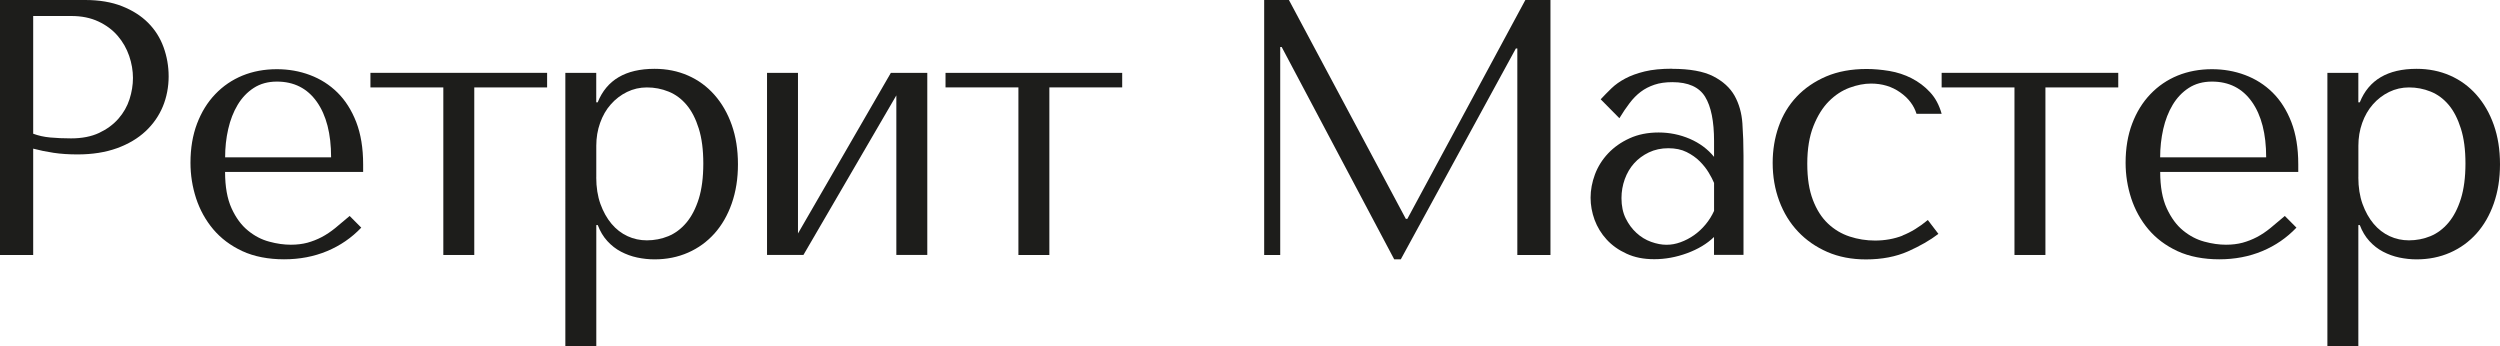
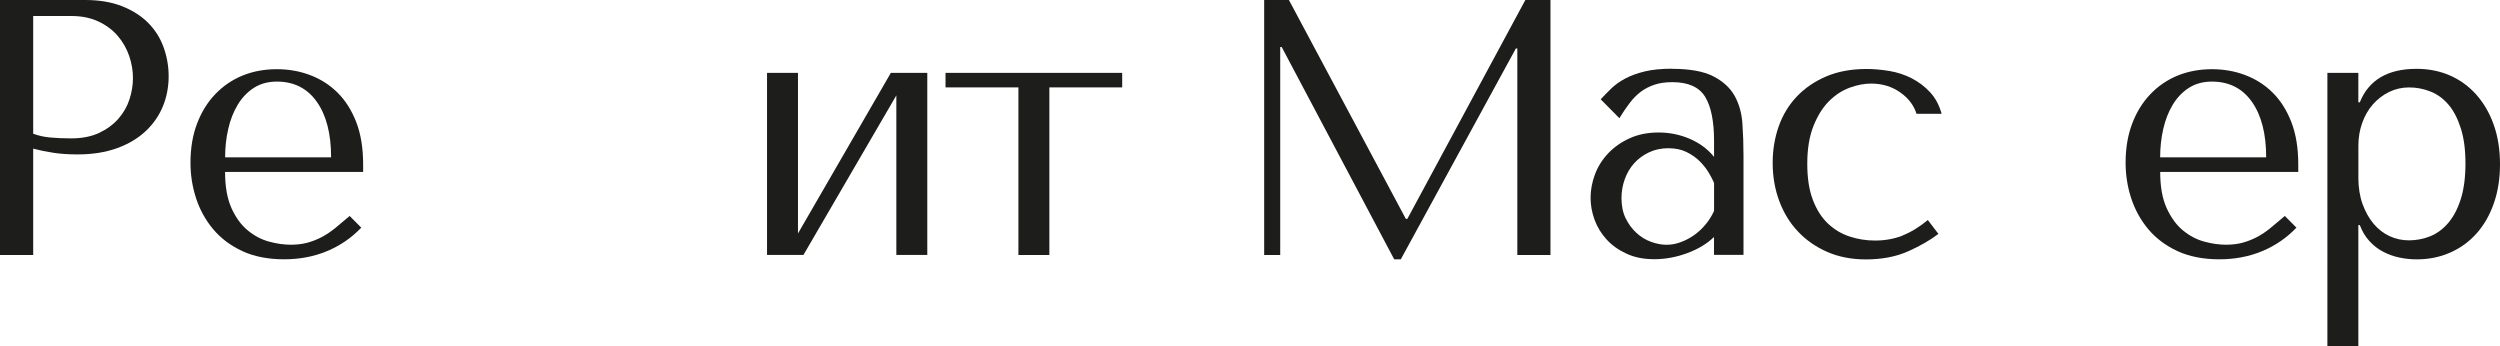
<svg xmlns="http://www.w3.org/2000/svg" id="_Слой_2" data-name="Слой 2" viewBox="0 0 479.84 66.41">
  <defs>
    <style> .cls-1 { fill: #1d1d1b; stroke-width: 0px; } </style>
  </defs>
  <g id="_Слой_1-2" data-name="Слой 1">
    <g>
      <path class="cls-1" d="M6.36,48.94H0V0h16.36c2.7,0,5.06.4,7.06,1.19,2,.79,3.67,1.85,5,3.18s2.32,2.89,2.97,4.68c.65,1.79.98,3.67.98,5.63s-.37,3.97-1.12,5.77c-.75,1.79-1.85,3.38-3.32,4.75s-3.3,2.46-5.49,3.25c-2.19.79-4.71,1.19-7.55,1.19-1.68,0-3.22-.1-4.61-.31-1.4-.21-2.7-.48-3.91-.8v20.41ZM6.36,25.66c.98.37,2.07.62,3.29.73s2.54.17,3.99.17c2.1,0,3.89-.35,5.38-1.05,1.49-.7,2.73-1.61,3.71-2.73.98-1.12,1.69-2.37,2.13-3.74.44-1.37.66-2.74.66-4.09s-.24-2.81-.73-4.23c-.49-1.42-1.22-2.7-2.2-3.84-.98-1.14-2.21-2.06-3.71-2.76-1.49-.7-3.22-1.05-5.17-1.05h-7.34v22.58Z" />
      <path class="cls-1" d="M43.2,33c0,2.84.42,5.17,1.25,6.99s1.88,3.24,3.14,4.26c1.25,1.03,2.61,1.74,4.08,2.13,1.46.4,2.85.59,4.15.59,1.16,0,2.22-.13,3.17-.38.95-.26,1.87-.62,2.75-1.08.88-.46,1.75-1.05,2.62-1.75.86-.7,1.78-1.47,2.75-2.31l2.23,2.24c-1.86,1.96-4.05,3.46-6.57,4.51-2.52,1.05-5.27,1.57-8.25,1.57s-5.74-.52-8-1.57c-2.26-1.05-4.12-2.45-5.59-4.19-1.47-1.75-2.56-3.73-3.29-5.94-.72-2.21-1.08-4.48-1.08-6.82,0-2.8.42-5.3,1.26-7.52.84-2.21,2-4.1,3.5-5.66,1.49-1.56,3.24-2.75,5.24-3.57,2-.81,4.19-1.22,6.57-1.22,2.24,0,4.36.37,6.36,1.12,2,.75,3.76,1.86,5.28,3.36,1.51,1.49,2.71,3.38,3.6,5.66.88,2.28,1.33,4.99,1.33,8.11v1.47h-26.5ZM63.55,30.2c0-4.52-.91-8.07-2.74-10.66-1.83-2.59-4.39-3.88-7.67-3.88-1.71,0-3.19.41-4.44,1.22s-2.28,1.9-3.09,3.25c-.81,1.35-1.41,2.9-1.81,4.65s-.59,3.55-.59,5.42h20.34Z" />
-       <path class="cls-1" d="M85.08,16.78h-13.98v-2.8h33.91v2.8h-13.98v32.16h-5.94V16.78Z" />
-       <path class="cls-1" d="M108.5,13.98h5.94v5.66h.28c1.72-4.29,5.36-6.43,10.91-6.43,2.33,0,4.47.43,6.43,1.29,1.96.86,3.65,2.1,5.07,3.71s2.53,3.53,3.32,5.77c.79,2.24,1.19,4.75,1.19,7.55s-.4,5.25-1.19,7.52c-.79,2.26-1.9,4.18-3.32,5.77-1.42,1.58-3.11,2.81-5.07,3.67-1.96.86-4.1,1.29-6.43,1.29-1.12,0-2.23-.12-3.32-.35-1.1-.23-2.13-.61-3.11-1.12-.98-.51-1.85-1.19-2.62-2.03s-1.39-1.86-1.85-3.08h-.28v23.21h-5.94V13.98ZM114.44,34.04c0,1.91.27,3.61.8,5.1.54,1.49,1.25,2.76,2.13,3.81.88,1.05,1.91,1.84,3.08,2.38,1.16.54,2.4.8,3.71.8,1.44,0,2.82-.27,4.12-.8,1.3-.54,2.46-1.4,3.46-2.59,1-1.19,1.79-2.71,2.38-4.58.58-1.86.87-4.12.87-6.78s-.29-4.85-.87-6.71c-.58-1.86-1.36-3.38-2.34-4.54s-2.13-2.02-3.46-2.55c-1.33-.54-2.71-.8-4.16-.8-1.35,0-2.62.29-3.81.87-1.19.58-2.23,1.38-3.11,2.38-.89,1-1.57,2.19-2.06,3.57-.49,1.38-.73,2.83-.73,4.37v6.08Z" />
      <path class="cls-1" d="M170.99,13.98h6.99v34.95h-5.94v-30.62l-17.83,30.62h-6.99V13.98h5.94v30.83l17.83-30.83Z" />
      <path class="cls-1" d="M195.46,16.78h-13.98v-2.8h33.91v2.8h-13.98v32.16h-5.94V16.78Z" />
      <path class="cls-1" d="M269.84,42.01h.28L292.77,0h4.82v48.94h-6.36V9.3h-.28l-22.09,40.48h-1.26l-21.6-40.76h-.28v39.92h-3.08V0h4.75l22.44,42.01Z" />
      <path class="cls-1" d="M320.93,13.21c3.4,0,6.04.48,7.9,1.43,1.87.96,3.23,2.2,4.1,3.74.86,1.54,1.36,3.31,1.5,5.31.14,2,.21,4.05.21,6.15v19.08h-5.66v-3.43c-1.35,1.31-3.08,2.34-5.17,3.11-2.1.77-4.19,1.15-6.29,1.15s-3.78-.35-5.31-1.05c-1.54-.7-2.82-1.61-3.84-2.73-1.03-1.12-1.79-2.38-2.31-3.77-.51-1.4-.77-2.82-.77-4.26s.28-2.98.84-4.47c.56-1.49,1.4-2.83,2.52-4.02,1.12-1.19,2.49-2.16,4.12-2.9,1.63-.75,3.5-1.12,5.59-1.12s4.09.41,5.98,1.22c1.89.82,3.44,1.97,4.65,3.46v-3.01c0-3.82-.57-6.66-1.72-8.53-1.15-1.86-3.24-2.8-6.28-2.8-1.31,0-2.46.16-3.44.49-.98.33-1.86.78-2.63,1.36-.77.58-1.49,1.31-2.14,2.17-.66.86-1.31,1.83-1.96,2.9l-3.59-3.63c.65-.7,1.34-1.4,2.06-2.1.72-.7,1.61-1.33,2.66-1.89,1.05-.56,2.3-1.01,3.74-1.36,1.45-.35,3.2-.52,5.25-.52ZM328.98,35.09c-.23-.56-.57-1.21-1.02-1.96-.45-.75-1.02-1.47-1.72-2.17-.7-.7-1.54-1.29-2.53-1.78-.98-.49-2.15-.73-3.51-.73s-2.6.27-3.72.8c-1.12.54-2.07,1.24-2.84,2.1-.77.86-1.37,1.88-1.79,3.04-.42,1.17-.63,2.38-.63,3.64,0,1.49.27,2.79.81,3.88.54,1.1,1.23,2.03,2.07,2.8.84.77,1.78,1.34,2.81,1.71s2.01.56,2.95.56,1.79-.16,2.7-.49c.91-.33,1.78-.78,2.6-1.36s1.56-1.27,2.21-2.06c.66-.79,1.19-1.65,1.62-2.59v-5.38Z" />
      <path class="cls-1" d="M365.16,45.2c1.61-.63,3.23-1.62,4.86-2.97l2.03,2.66c-1.58,1.21-3.53,2.33-5.84,3.36-2.31,1.02-5,1.54-8.07,1.54-2.75,0-5.22-.48-7.41-1.43-2.19-.96-4.07-2.26-5.63-3.92-1.56-1.65-2.76-3.61-3.6-5.87-.84-2.26-1.26-4.69-1.26-7.3,0-2.47.38-4.8,1.15-6.99.77-2.19,1.92-4.1,3.46-5.73,1.54-1.63,3.43-2.92,5.66-3.88,2.24-.95,4.82-1.43,7.76-1.43,1.4,0,2.85.13,4.37.38,1.51.26,2.94.72,4.26,1.4,1.33.68,2.51,1.56,3.53,2.66,1.03,1.1,1.77,2.48,2.24,4.16h-4.82c-.51-1.63-1.56-3.01-3.15-4.12-1.59-1.12-3.45-1.68-5.59-1.68-1.3,0-2.68.27-4.12.8-1.45.54-2.76,1.4-3.95,2.59-1.19,1.19-2.18,2.77-2.97,4.75-.79,1.98-1.19,4.39-1.19,7.24s.36,5.07,1.08,6.96c.72,1.89,1.69,3.4,2.9,4.54,1.21,1.14,2.6,1.97,4.16,2.48,1.56.51,3.18.77,4.86.77,1.91,0,3.67-.32,5.28-.94Z" />
-       <path class="cls-1" d="M386.65,16.78h-13.98v-2.8h33.9v2.8h-13.98v32.16h-5.94V16.78Z" />
      <path class="cls-1" d="M414.62,33c0,2.84.42,5.17,1.26,6.99.84,1.82,1.88,3.24,3.14,4.26,1.26,1.03,2.62,1.74,4.08,2.13,1.46.4,2.85.59,4.15.59,1.16,0,2.22-.13,3.17-.38.95-.26,1.87-.62,2.75-1.08.88-.46,1.76-1.05,2.62-1.75s1.78-1.47,2.75-2.31l2.23,2.24c-1.87,1.96-4.05,3.46-6.57,4.51-2.52,1.05-5.27,1.57-8.25,1.57s-5.74-.52-8.01-1.57c-2.26-1.05-4.12-2.45-5.59-4.19-1.47-1.75-2.56-3.73-3.29-5.94-.72-2.21-1.08-4.48-1.08-6.82,0-2.8.42-5.3,1.26-7.52.84-2.21,2-4.1,3.5-5.66,1.49-1.56,3.24-2.75,5.24-3.57,2-.81,4.2-1.22,6.57-1.22,2.24,0,4.36.37,6.36,1.12,2,.75,3.76,1.86,5.28,3.36,1.51,1.49,2.71,3.38,3.6,5.66.88,2.28,1.33,4.99,1.33,8.11v1.47h-26.5ZM434.96,30.2c0-4.52-.91-8.07-2.74-10.66-1.83-2.59-4.39-3.88-7.67-3.88-1.71,0-3.2.41-4.45,1.22s-2.28,1.9-3.09,3.25c-.81,1.35-1.41,2.9-1.81,4.65-.39,1.75-.59,3.55-.59,5.42h20.34Z" />
      <path class="cls-1" d="M446.71,13.98h5.94v5.66h.28c1.72-4.29,5.36-6.43,10.9-6.43,2.33,0,4.47.43,6.43,1.29,1.96.86,3.65,2.1,5.07,3.71s2.53,3.53,3.32,5.77c.79,2.24,1.19,4.75,1.19,7.55s-.4,5.25-1.19,7.52c-.79,2.26-1.9,4.18-3.32,5.77-1.42,1.58-3.11,2.81-5.07,3.67-1.96.86-4.1,1.29-6.43,1.29-1.12,0-2.22-.12-3.32-.35-1.1-.23-2.13-.61-3.11-1.12-.98-.51-1.85-1.19-2.62-2.03-.77-.84-1.39-1.86-1.85-3.08h-.28v23.21h-5.94V13.98ZM452.65,34.04c0,1.91.27,3.61.8,5.1.54,1.49,1.25,2.76,2.13,3.81.88,1.05,1.91,1.84,3.08,2.38,1.16.54,2.4.8,3.71.8,1.44,0,2.82-.27,4.12-.8,1.3-.54,2.46-1.4,3.46-2.59s1.79-2.71,2.38-4.58c.58-1.86.88-4.12.88-6.78s-.29-4.85-.88-6.71-1.36-3.38-2.34-4.54-2.13-2.02-3.46-2.55c-1.33-.54-2.71-.8-4.16-.8-1.35,0-2.62.29-3.81.87-1.19.58-2.23,1.38-3.11,2.38-.88,1-1.57,2.19-2.06,3.57-.49,1.38-.73,2.83-.73,4.37v6.08Z" />
    </g>
  </g>
</svg>